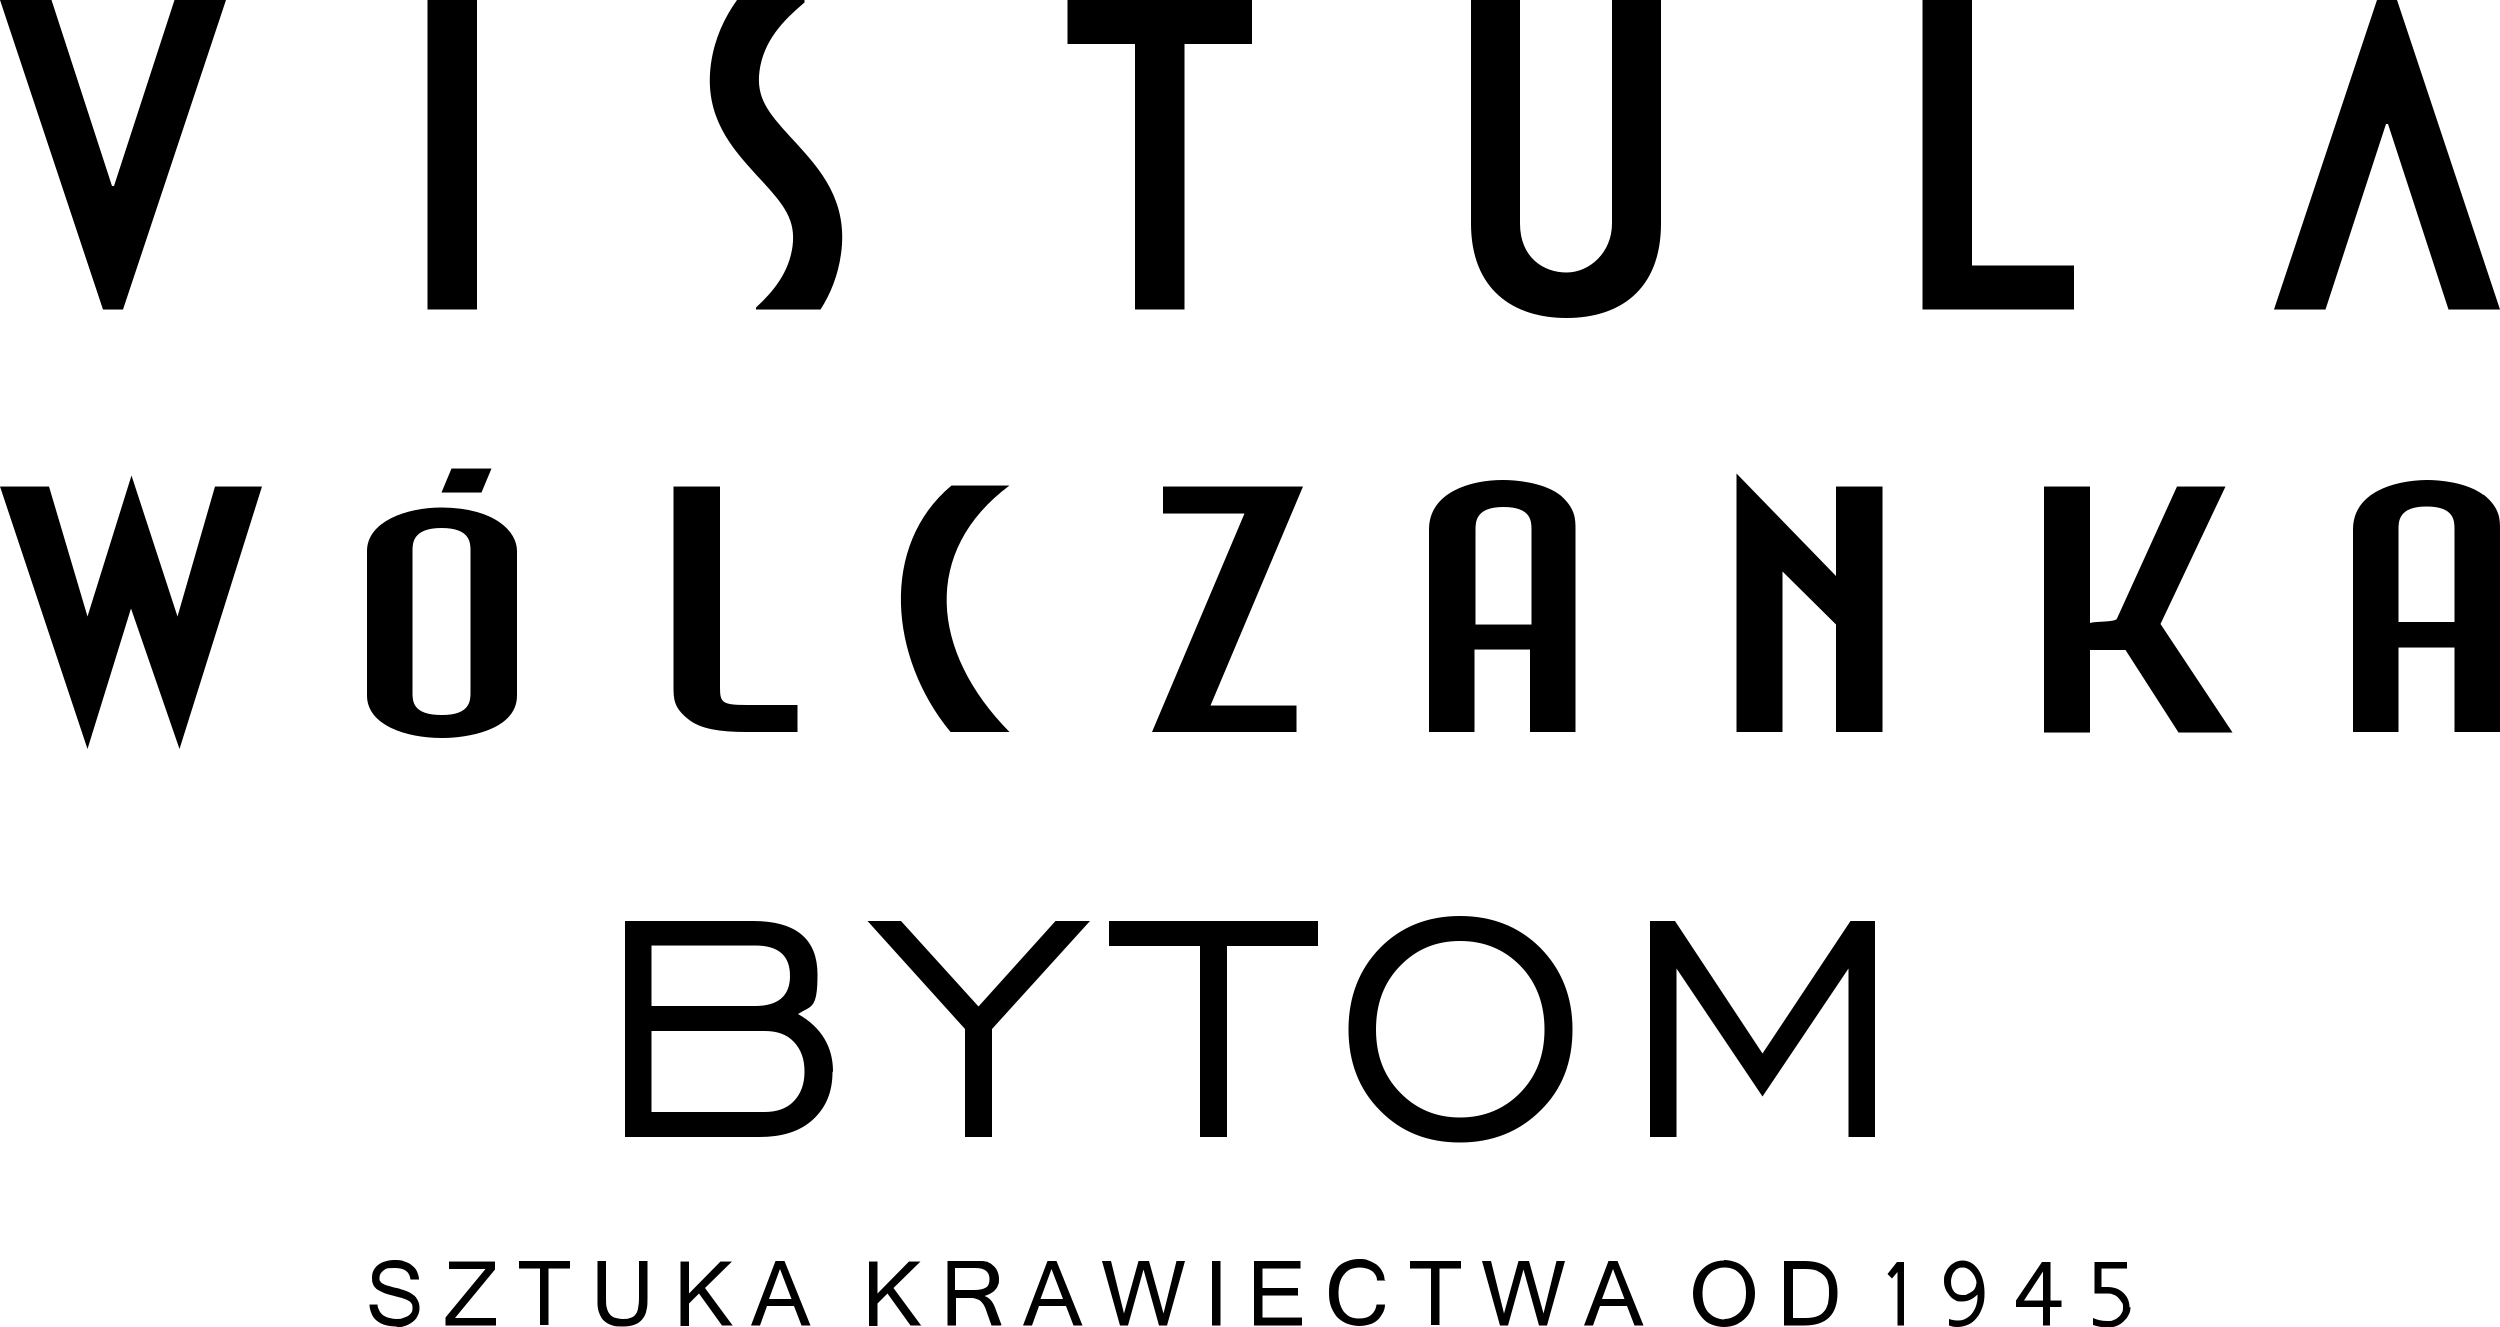
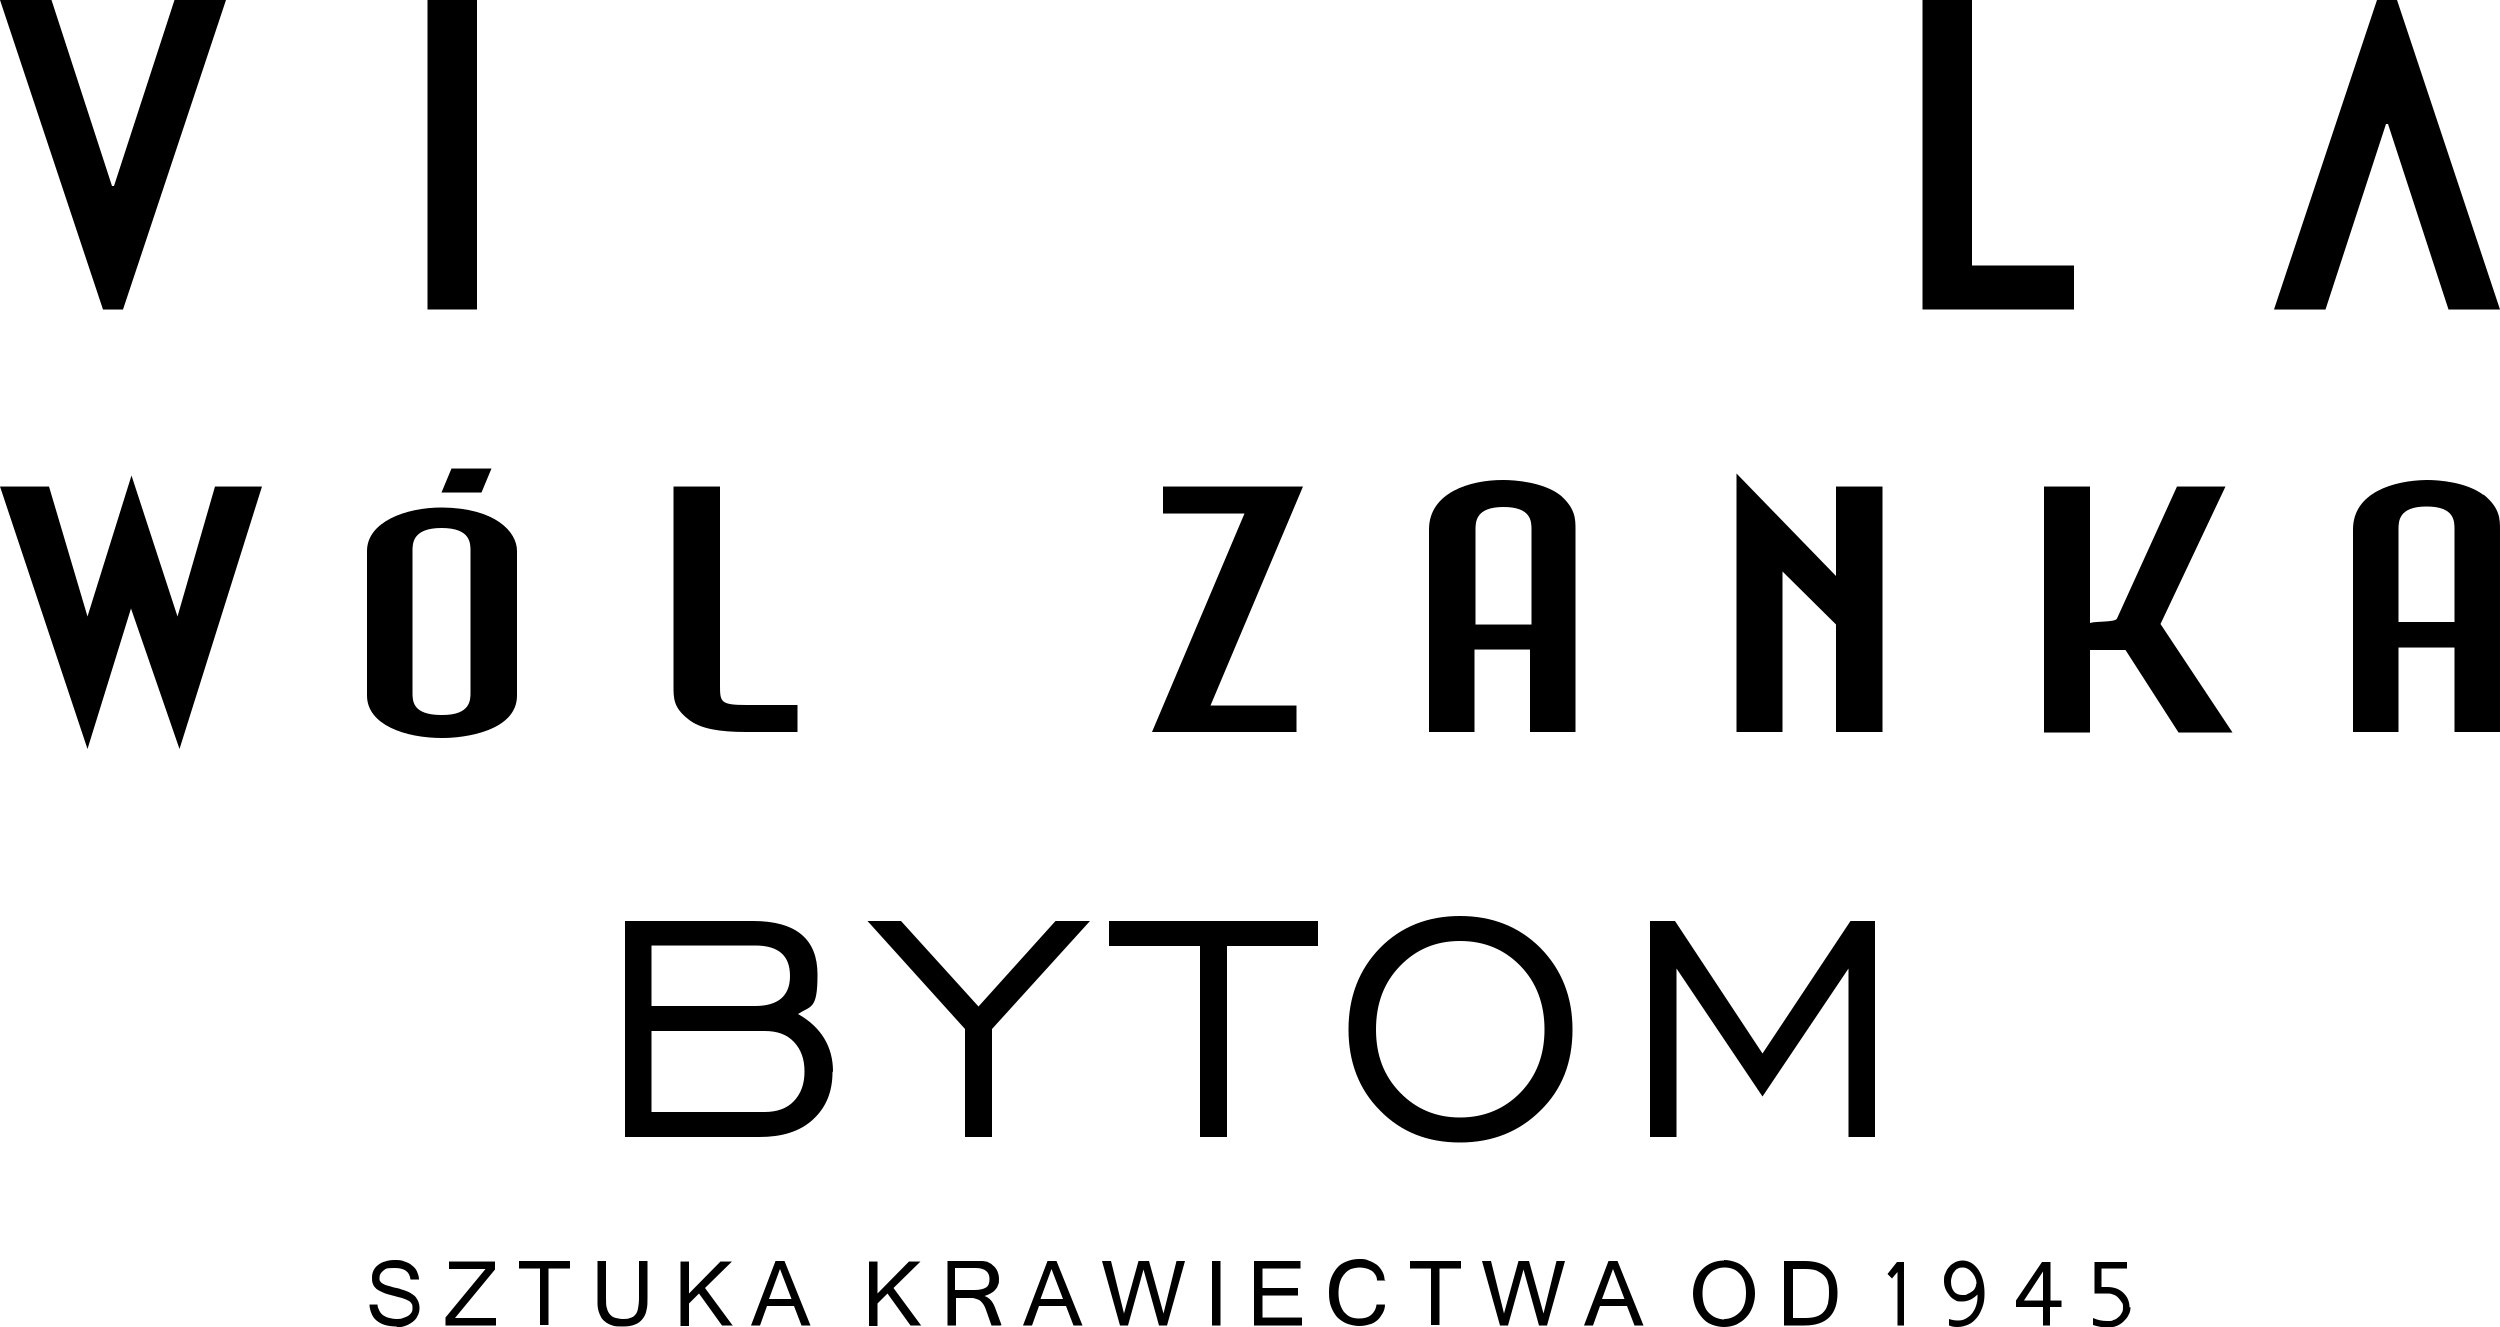
<svg xmlns="http://www.w3.org/2000/svg" version="1.1" viewBox="0 0 500 265.4">
  <defs>
    <style>
      .cls-1 {
        fill-rule: evenodd;
      }
    </style>
  </defs>
  <g>
    <g id="Layer_1">
      <g>
        <g>
          <polygon points="98.3 93.7 90.3 93.7 88.3 98.5 96.3 98.5 98.3 93.7" />
          <g>
            <path d="M144,137.2v-39.9h-9.3v39.9c0,2.5,0,4.3,2.9,6.6,2.4,2,6.4,2.6,11.7,2.6h10.2v-5.4h-10.2c-5.2,0-5.3-.6-5.3-3.9Z" />
-             <path d="M201.8,97.1h-11.5c-14.4,12-12.5,34.4-.2,49.3h11.8c-15.9-16.1-17.6-36.2,0-49.3Z" />
            <path d="M88.3,101.5h0c-7.2,0-14.9,2.9-14.9,8.7v28.9c0,5.9,7.7,8.5,15,8.5h.2c4.1,0,14.8-1.3,14.8-8.5v-28.9c0-3.9-4.4-8.6-15-8.7ZM94.1,138.5c0,1.5,0,4.5-5.6,4.5h-.2c-5.8,0-5.8-2.8-5.8-4.5v-28.3c0-1.5,0-4.6,5.8-4.6h0c5.8,0,5.8,3,5.8,4.6v28.3Z" />
            <polygon points="35.5 123.3 26.3 95.1 17.5 123.3 9.8 97.3 0 97.3 17.5 149.8 26.2 121.7 35.9 149.8 52.4 97.3 43 97.3 35.5 123.3" />
            <path d="M445.1,97.3h-9.7l-12,26.4c-.3.8-4.3.5-5.4.9v-27.3h-9.2v49.2h9.2v-16.5h7.1l10.6,16.5h10.8l-14.4-21.7,13-27.5Z" />
            <path d="M496.7,99c-3.4-2.6-9-3-11.2-3h-.2c-6.6.1-14.7,2.5-14.7,9.9v40.5h9.1v-16.9h11.2v16.9h9.1v-40.5c0-2.1,0-4.3-3.3-7ZM490.9,124.4h-11.2v-18.5c0-1.6,0-4.6,5.6-4.6,5.6,0,5.6,2.9,5.6,4.6v18.5Z" />
            <polygon points="232.6 97.3 232.6 102.7 248.9 102.7 230.4 146.4 259.3 146.4 259.3 141.1 242.1 141.1 260.6 97.3 232.6 97.3" />
            <path d="M312,99c-3.4-2.6-9.1-3-11.3-3h-.2c-6.5,0-14.7,2.5-14.7,9.9v40.5h9.1v-16.5h11.1v16.5h9.1v-40.5c0-2.1,0-4.3-3.2-7ZM306.2,124.9h-11.1v-18.9c0-1.6,0-4.6,5.6-4.6s5.6,2.9,5.6,4.6v18.9Z" />
            <polygon points="367.2 115.2 347.3 94.7 347.3 146.4 356.5 146.4 356.5 114.3 367.2 124.9 367.2 146.4 376.5 146.4 376.5 97.3 367.2 97.3 367.2 115.2" />
          </g>
        </g>
        <g>
          <path class="cls-1" d="M166.5,214.4c0,4-1.3,7.1-3.9,9.5-2.6,2.4-6.2,3.5-10.7,3.5h-26.9v-43.2h25.6c8.6,0,12.9,3.6,12.9,10.7s-1.3,6.2-3.9,7.9c4.6,2.6,7,6.5,7,11.5h0ZM158,195.2c0-4.1-2.3-6.1-7-6.1h-20.7v12.1h20.7c4.6,0,7-2,7-6h0ZM160.9,214.3c0-2.5-.7-4.4-2.1-5.9-1.4-1.5-3.3-2.2-5.9-2.2h-22.6v16.2h22.6c2.5,0,4.5-.7,5.9-2.2,1.4-1.5,2.1-3.4,2.1-5.9h0ZM218,184.2l-19.6,21.6v21.6h-5.4v-21.6l-19.5-21.6h6.7l15.5,17.1,15.4-17.1h6.8ZM263.6,189.2h-18.2v38.2h-5.4v-38.2h-18.2v-5h41.8v5h0ZM314.5,205.9c0,6.6-2.1,12-6.4,16.2-4.2,4.2-9.6,6.4-16.1,6.4s-11.8-2.1-16-6.4c-4.2-4.2-6.3-9.7-6.3-16.2s2.1-12,6.3-16.3c4.2-4.3,9.6-6.4,16-6.4s11.8,2.1,16.1,6.4c4.2,4.3,6.4,9.7,6.4,16.3h0ZM308.9,205.9c0-5.1-1.6-9.4-4.8-12.7-3.2-3.3-7.2-5-12.1-5s-8.8,1.7-12,5c-3.2,3.3-4.8,7.5-4.8,12.7s1.6,9.3,4.8,12.6c3.2,3.3,7.2,5,12,5s8.9-1.7,12.1-5c3.2-3.3,4.8-7.5,4.8-12.6h0ZM375,227.4h-5.3v-33.7l-17.2,25.6-17.2-25.6v33.7h-5.3v-43.2h5l17.5,26.5,17.6-26.5h4.9v43.2h0Z" />
          <path d="M79.4,265.3c-.9,0-1.7-.1-2.4-.3-.7-.2-1.2-.5-1.7-.9-.5-.4-.8-.9-1-1.4-.2-.5-.4-1.1-.4-1.8h1.6c0,.5.2.9.4,1.3.2.4.5.7.8.9.3.2.7.4,1.2.5.4.1.9.2,1.4.2s.9,0,1.3-.2c.4-.1.7-.3,1-.4.3-.2.5-.4.7-.7.2-.3.2-.6.2-.9s0-.7-.2-.9c-.1-.2-.4-.5-.7-.6-.3-.2-.7-.3-1.2-.5-.5-.1-1.1-.3-1.9-.5-.7-.2-1.3-.3-1.9-.6-.5-.2-1-.5-1.3-.7-.3-.3-.6-.6-.7-1-.2-.4-.2-.8-.2-1.3s.1-1,.3-1.4c.2-.4.5-.8.9-1.1.4-.3.9-.6,1.4-.7.6-.2,1.2-.3,1.9-.3s1.4,0,2,.3c.6.2,1.1.4,1.5.8.4.3.8.7,1,1.2.2.5.4,1,.4,1.6h-1.7c-.2-1.6-1.2-2.3-3.2-2.3s-1.7.2-2.2.5c-.5.4-.8.8-.8,1.4s0,.5.1.7c.1.2.3.4.5.5.2.1.5.3.9.4.4.1.8.2,1.4.4.6.1,1.1.2,1.5.4.5.1.9.3,1.2.4.3.1.6.3.9.5.3.2.6.4.8.7.2.3.4.6.5.9.1.3.2.7.2,1.2s-.1,1.1-.4,1.6c-.2.5-.6.9-1,1.2-.4.3-.9.6-1.5.8-.6.2-1.2.3-1.9.3h0ZM99.3,265.1h-10.2v-1.6l8-9.7h-7.3v-1.5h9.2v1.6l-8,9.7h8.2v1.5h0ZM114,253.7h-4.3v11.3h-1.7v-11.3h-4.2v-1.5h10.2v1.5h0ZM124.5,265.3c-.8,0-1.5,0-2-.2-.6-.2-1-.4-1.4-.7-.4-.3-.7-.6-.9-1-.2-.4-.4-.8-.5-1.2-.1-.4-.2-.9-.2-1.3,0-.4,0-.9,0-1.3v-7.4h1.7v7.4c0,.9,0,1.6.2,2.1.1.5.4,1,.7,1.3.3.3.6.5,1.1.6.4.1.9.2,1.4.2s1,0,1.4-.2c.4-.1.8-.3,1-.6.3-.3.5-.7.6-1.3.1-.5.2-1.2.2-2.1v-7.4h1.7v7.4c0,.9,0,1.7-.2,2.4-.1.7-.4,1.3-.8,1.8-.4.5-.9.9-1.5,1.1-.7.3-1.5.4-2.5.4h0ZM146.6,265.1h-2.2l-4.6-6.4-2,2v4.5h-1.7v-12.9h1.7v6.4l6.3-6.4h2.3l-5.4,5.3,5.6,7.6h0ZM158.3,259.8l-2.3-6-2.2,6h4.4ZM162.2,265.1h-1.9l-1.5-3.9h-5.4l-1.4,3.9h-1.8l4.9-12.9h1.8l5.2,12.9h0ZM184.3,265.1h-2.2l-4.6-6.4-2,2v4.5h-1.7v-12.9h1.7v6.4l6.3-6.4h2.3l-5.4,5.3,5.6,7.6h0ZM200.1,265.1h-1.8l-1.2-3.4c-.1-.3-.3-.6-.4-.8-.2-.3-.4-.5-.6-.7-.2-.2-.5-.3-.8-.4-.3-.1-.6-.2-.9-.2h-3.2v5.5h-1.7v-12.9h5.7c.3,0,.7,0,1,0,.3,0,.6,0,.9.1.3,0,.5.1.8.3.3.1.5.3.7.5.4.3.7.7.9,1.2.2.5.3,1,.3,1.5s0,.9-.2,1.2c-.1.4-.3.7-.6,1-.2.3-.6.5-.9.7-.4.2-.8.4-1.2.5.9.3,1.6,1,2.1,2.3l1.3,3.5h0ZM191.1,258h3.8c1.1,0,1.8-.2,2.3-.5.5-.3.7-.9.7-1.7,0-1.4-.9-2.2-2.8-2.2h-4.1v4.4h0ZM212.6,259.8l-2.3-6-2.2,6h4.4ZM216.6,265.1h-1.9l-1.5-3.9h-5.4l-1.4,3.9h-1.8l4.9-12.9h1.8l5.2,12.9h0ZM237,252.2l-3.6,12.9h-1.6l-3.1-11.2-3.1,11.2h-1.6l-3.6-12.9h1.8l2.6,10.5,2.9-10.5h2.1l2.9,10.5,2.6-10.5h1.8ZM244.1,265.1h-1.7v-12.9h1.7v12.9h0ZM260.4,265.1h-9.6v-12.9h9.3v1.5h-7.6v3.9h7.1v1.5h-7.1v4.4h7.9v1.5h0ZM277.1,256.1h-1.7c0-.4-.1-.8-.3-1.1-.2-.3-.4-.6-.7-.8-.3-.2-.7-.4-1.1-.5-.4-.1-.9-.2-1.3-.2s-1.2.1-1.8.3c-.5.2-1,.6-1.3,1-.4.4-.7,1-.9,1.6-.2.7-.3,1.4-.3,2.2s.1,1.6.3,2.2c.2.6.5,1.2.8,1.6.4.4.8.8,1.3,1,.5.2,1.1.3,1.7.3,1,0,1.8-.2,2.4-.7.6-.5,1-1.2,1.1-2.1h1.7c0,.7-.2,1.3-.5,1.8-.3.5-.6,1-1.1,1.4-.5.4-1,.7-1.6.8-.6.2-1.3.3-2,.3s-1.7-.2-2.5-.5c-.7-.3-1.4-.8-1.9-1.3-.5-.6-.9-1.3-1.2-2.1-.3-.8-.4-1.7-.4-2.8s.1-1.9.4-2.8c.3-.8.7-1.5,1.2-2.1.5-.6,1.1-1,1.9-1.3.7-.3,1.6-.5,2.5-.5s1.3,0,1.9.3c.6.2,1.1.5,1.6.8.5.4.8.8,1.1,1.3.3.5.5,1.1.5,1.7h0ZM292.2,253.7h-4.3v11.3h-1.7v-11.3h-4.2v-1.5h10.2v1.5h0ZM313,252.2l-3.6,12.9h-1.6l-3.1-11.2-3.1,11.2h-1.6l-3.6-12.9h1.8l2.6,10.5,2.9-10.5h2.1l2.9,10.5,2.6-10.5h1.8ZM324.9,259.8l-2.3-6-2.2,6h4.4ZM328.8,265.1h-1.9l-1.5-3.9h-5.4l-1.4,3.9h-1.8l4.9-12.9h1.8l5.2,12.9h0ZM344.8,252c.9,0,1.7.2,2.5.5.8.3,1.4.8,1.9,1.4.5.6,1,1.3,1.3,2.1.3.8.5,1.7.5,2.7s-.2,1.9-.5,2.7c-.3.8-.7,1.5-1.3,2.1-.5.6-1.2,1-1.9,1.4-.7.3-1.6.5-2.5.5s-1.7-.2-2.5-.5c-.8-.3-1.4-.8-1.9-1.4-.5-.6-1-1.3-1.3-2.1-.3-.8-.5-1.7-.5-2.7s.2-1.9.5-2.7c.3-.8.7-1.5,1.3-2.1.6-.6,1.2-1,1.9-1.3.7-.3,1.6-.5,2.5-.5h0ZM344.8,263.8c.6,0,1.2-.1,1.8-.4.5-.2,1-.6,1.4-1,.4-.4.7-1,.9-1.6.2-.6.3-1.4.3-2.2s-.1-1.6-.3-2.2c-.2-.6-.5-1.2-.9-1.6-.4-.4-.8-.8-1.4-1-.5-.2-1.1-.3-1.7-.3s-1.2.1-1.8.4c-.6.2-1,.6-1.4,1-.4.4-.7,1-.9,1.6-.2.6-.3,1.4-.3,2.2s.1,1.5.3,2.2c.2.6.5,1.2.9,1.6.4.4.9.8,1.4,1,.5.2,1.1.4,1.8.4h0ZM367.5,258.6c0,4.3-2.2,6.5-6.6,6.5h-4.1v-12.9h4.1c4.4,0,6.6,2.1,6.6,6.4h0ZM365.8,258.6c0-.8,0-1.4-.2-2-.1-.6-.4-1.1-.8-1.5-.4-.4-.9-.7-1.5-1-.6-.2-1.4-.3-2.3-.3h-2.4v9.8h2.4c.9,0,1.7-.1,2.3-.3.6-.2,1.1-.5,1.5-1,.4-.4.6-1,.8-1.6.1-.6.2-1.3.2-2.1h0ZM380.9,265.1h-1.4v-10.7l-1.1,1.3-.9-.9,1.9-2.4h1.4v12.7h0ZM396.9,258.7c0,1-.1,1.9-.4,2.7-.3.8-.6,1.5-1.1,2.1-.5.6-1,1.1-1.7,1.4-.7.3-1.4.5-2.2.5s-1.1-.1-1.7-.3v-1.3c.6.2,1.2.3,1.8.3s1.1-.1,1.6-.4c.5-.3.9-.6,1.2-1,.3-.4.6-.9.8-1.5.2-.6.3-1.2.3-1.8v-.5c-.9.9-1.9,1.4-3.1,1.4s-1-.1-1.4-.3c-.4-.2-.8-.5-1.1-.9-.3-.4-.6-.8-.8-1.3-.2-.5-.3-1-.3-1.6s0-1.1.3-1.6c.2-.5.4-.9.8-1.3.3-.4.7-.6,1.2-.9.5-.2,1-.3,1.5-.3s1.2.2,1.7.5c.5.3,1,.8,1.4,1.4.4.6.7,1.3.9,2.1.2.8.3,1.6.3,2.5h0ZM395.3,256.9c0-.4,0-.8-.2-1.2-.1-.4-.4-.8-.6-1.1-.3-.3-.5-.6-.9-.8-.3-.2-.7-.3-1-.3s-.7,0-1,.2c-.3.1-.5.3-.7.6-.2.2-.4.5-.5.9-.1.3-.2.7-.2,1.1,0,.9.2,1.5.6,2,.4.5,1,.7,1.7.7s.7,0,1-.2c.3-.1.6-.3.9-.5.3-.2.5-.4.6-.7.2-.3.2-.5.2-.8h0ZM412.2,261.4h-2.2v3.7h-1.4v-3.7h-5.4v-1.3l5.2-7.7h1.7v7.7h2.2v1.3h0ZM408.6,260.1v-5.8l-3.8,5.8h3.8ZM426.1,261.4c0,.6-.1,1.1-.4,1.6-.2.5-.6.9-1,1.3-.4.4-.9.7-1.4.9-.5.2-1.1.3-1.7.3-1.1,0-2.1-.2-3-.5v-1.4c.9.4,1.8.6,2.8.6s.9,0,1.3-.2c.4-.1.7-.3,1-.6.3-.2.5-.5.7-.9.2-.3.2-.7.2-1.1s0-.7-.3-1c-.2-.3-.4-.6-.7-.9-.3-.3-.6-.5-1-.6-.4-.2-.8-.2-1.2-.2h-2.5v-6.3h6.5v1.3h-5.1v3.7h1.2c.6,0,1.2.1,1.8.3.5.2,1,.5,1.4.9.4.4.7.8.9,1.3.2.5.3,1,.3,1.6h0Z" />
        </g>
        <g>
          <path d="M414.8,53.1v8.8h-30.3V0h9.9v53.1h20.5Z" />
          <path d="M85.5,10V0h9.9v61.9h-9.9V10h0Z" />
-           <polygon points="236.9 0 236.9 0 213.5 0 213.5 8.8 227 8.8 227 61.9 236.9 61.9 236.9 8.8 250.4 8.8 250.4 0 236.9 0" />
-           <path d="M294.2,0h9.8s0,44.7,0,44.7c0,6.8,4.7,9.8,9.3,9.8s9.1-4,9.1-9.8V0h9.8v44.7c0,13.3-8.3,18.9-18.9,18.9s-19.1-5.6-19.1-18.9V0" />
-           <path d="M168.2,50.8c-.6,4.3-2.1,8-4.1,11.1h-12.9v-.4c3.6-3.3,6.6-7.1,7.3-12.2.7-5.3-1.7-8.3-6.1-13.1l-1.3-1.4c-4.6-5.1-10.4-11.4-8.9-22.1.7-5,2.7-9.2,5.2-12.7h13.5v.5c-4.3,3.6-8.2,7.7-9,13.7-.7,5.3,1.7,8.3,6.1,13.1l1.3,1.4c4.6,5.1,10.4,11.4,8.9,22.1Z" />
          <polygon points="34.9 0 22.8 37.2 22.4 37.2 10.3 0 0 0 17.6 52.9 20.6 61.9 24.6 61.9 27.6 52.9 45.2 0 34.9 0" />
          <polygon points="465.1 61.9 477.2 24.8 477.6 24.8 489.7 61.9 500 61.9 482.4 9 479.4 0 475.4 0 472.4 9 454.8 61.9 465.1 61.9" />
-           <path d="M294.2,0" />
        </g>
      </g>
    </g>
  </g>
</svg>